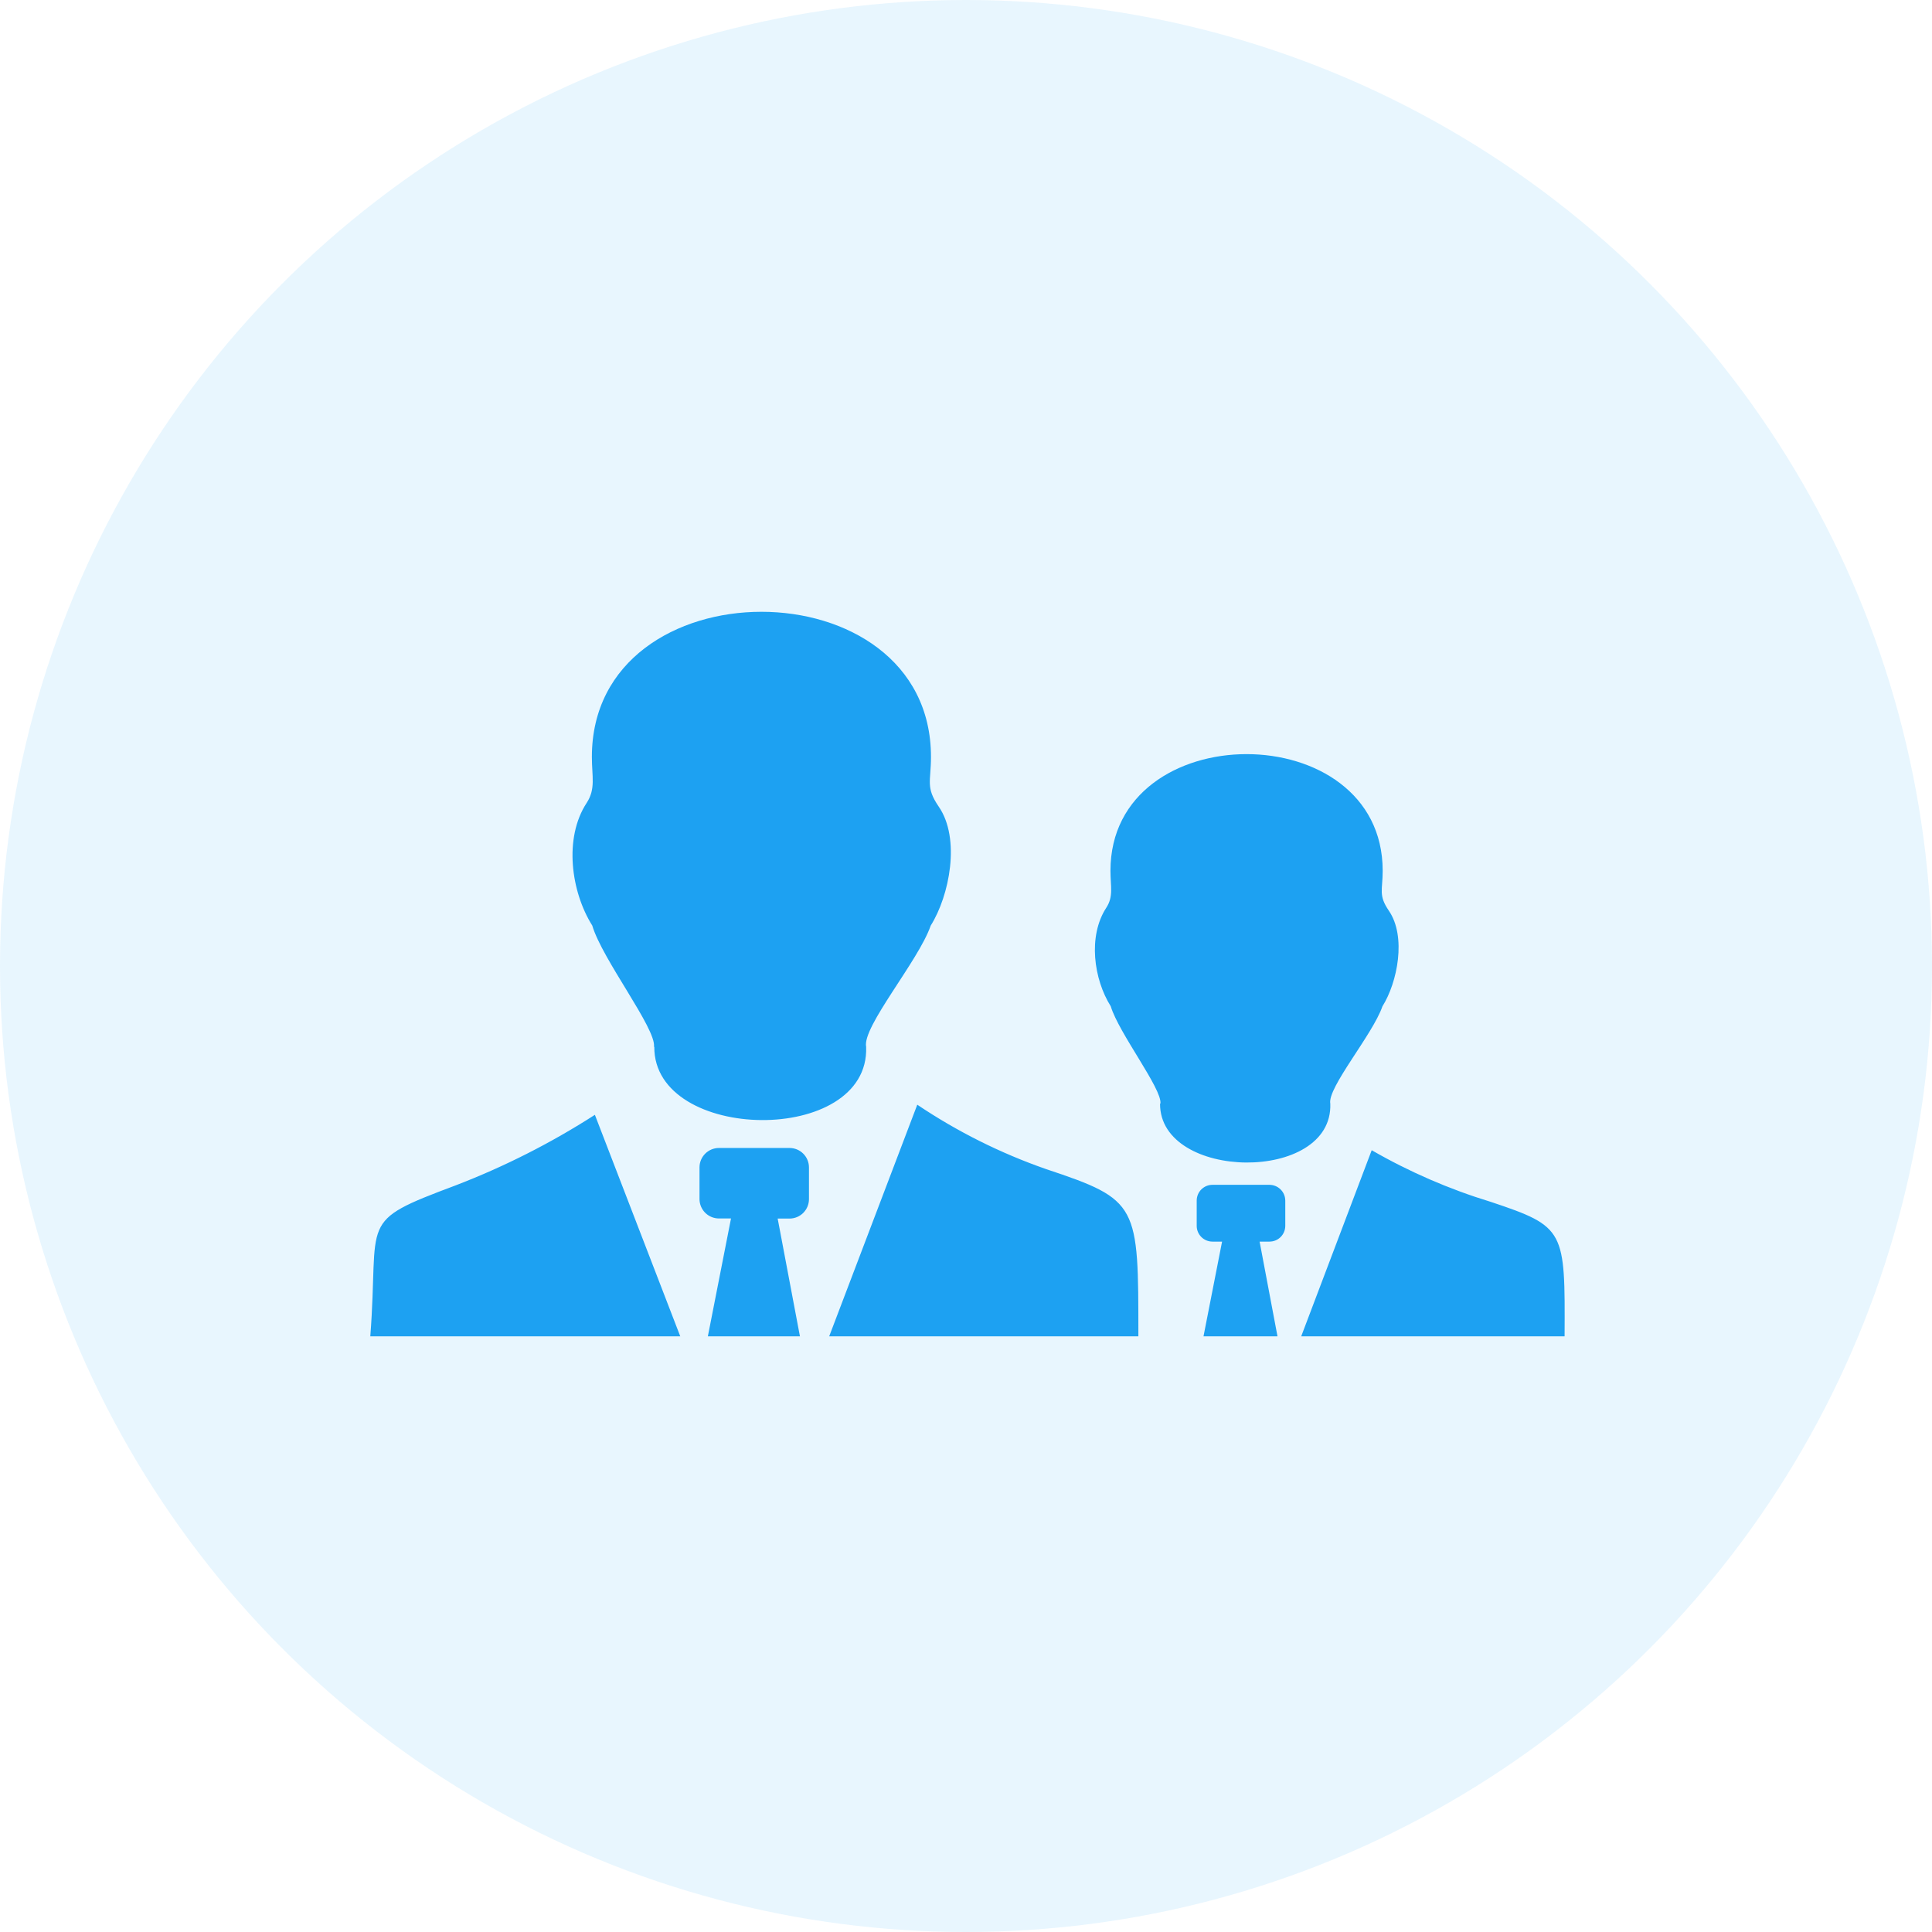
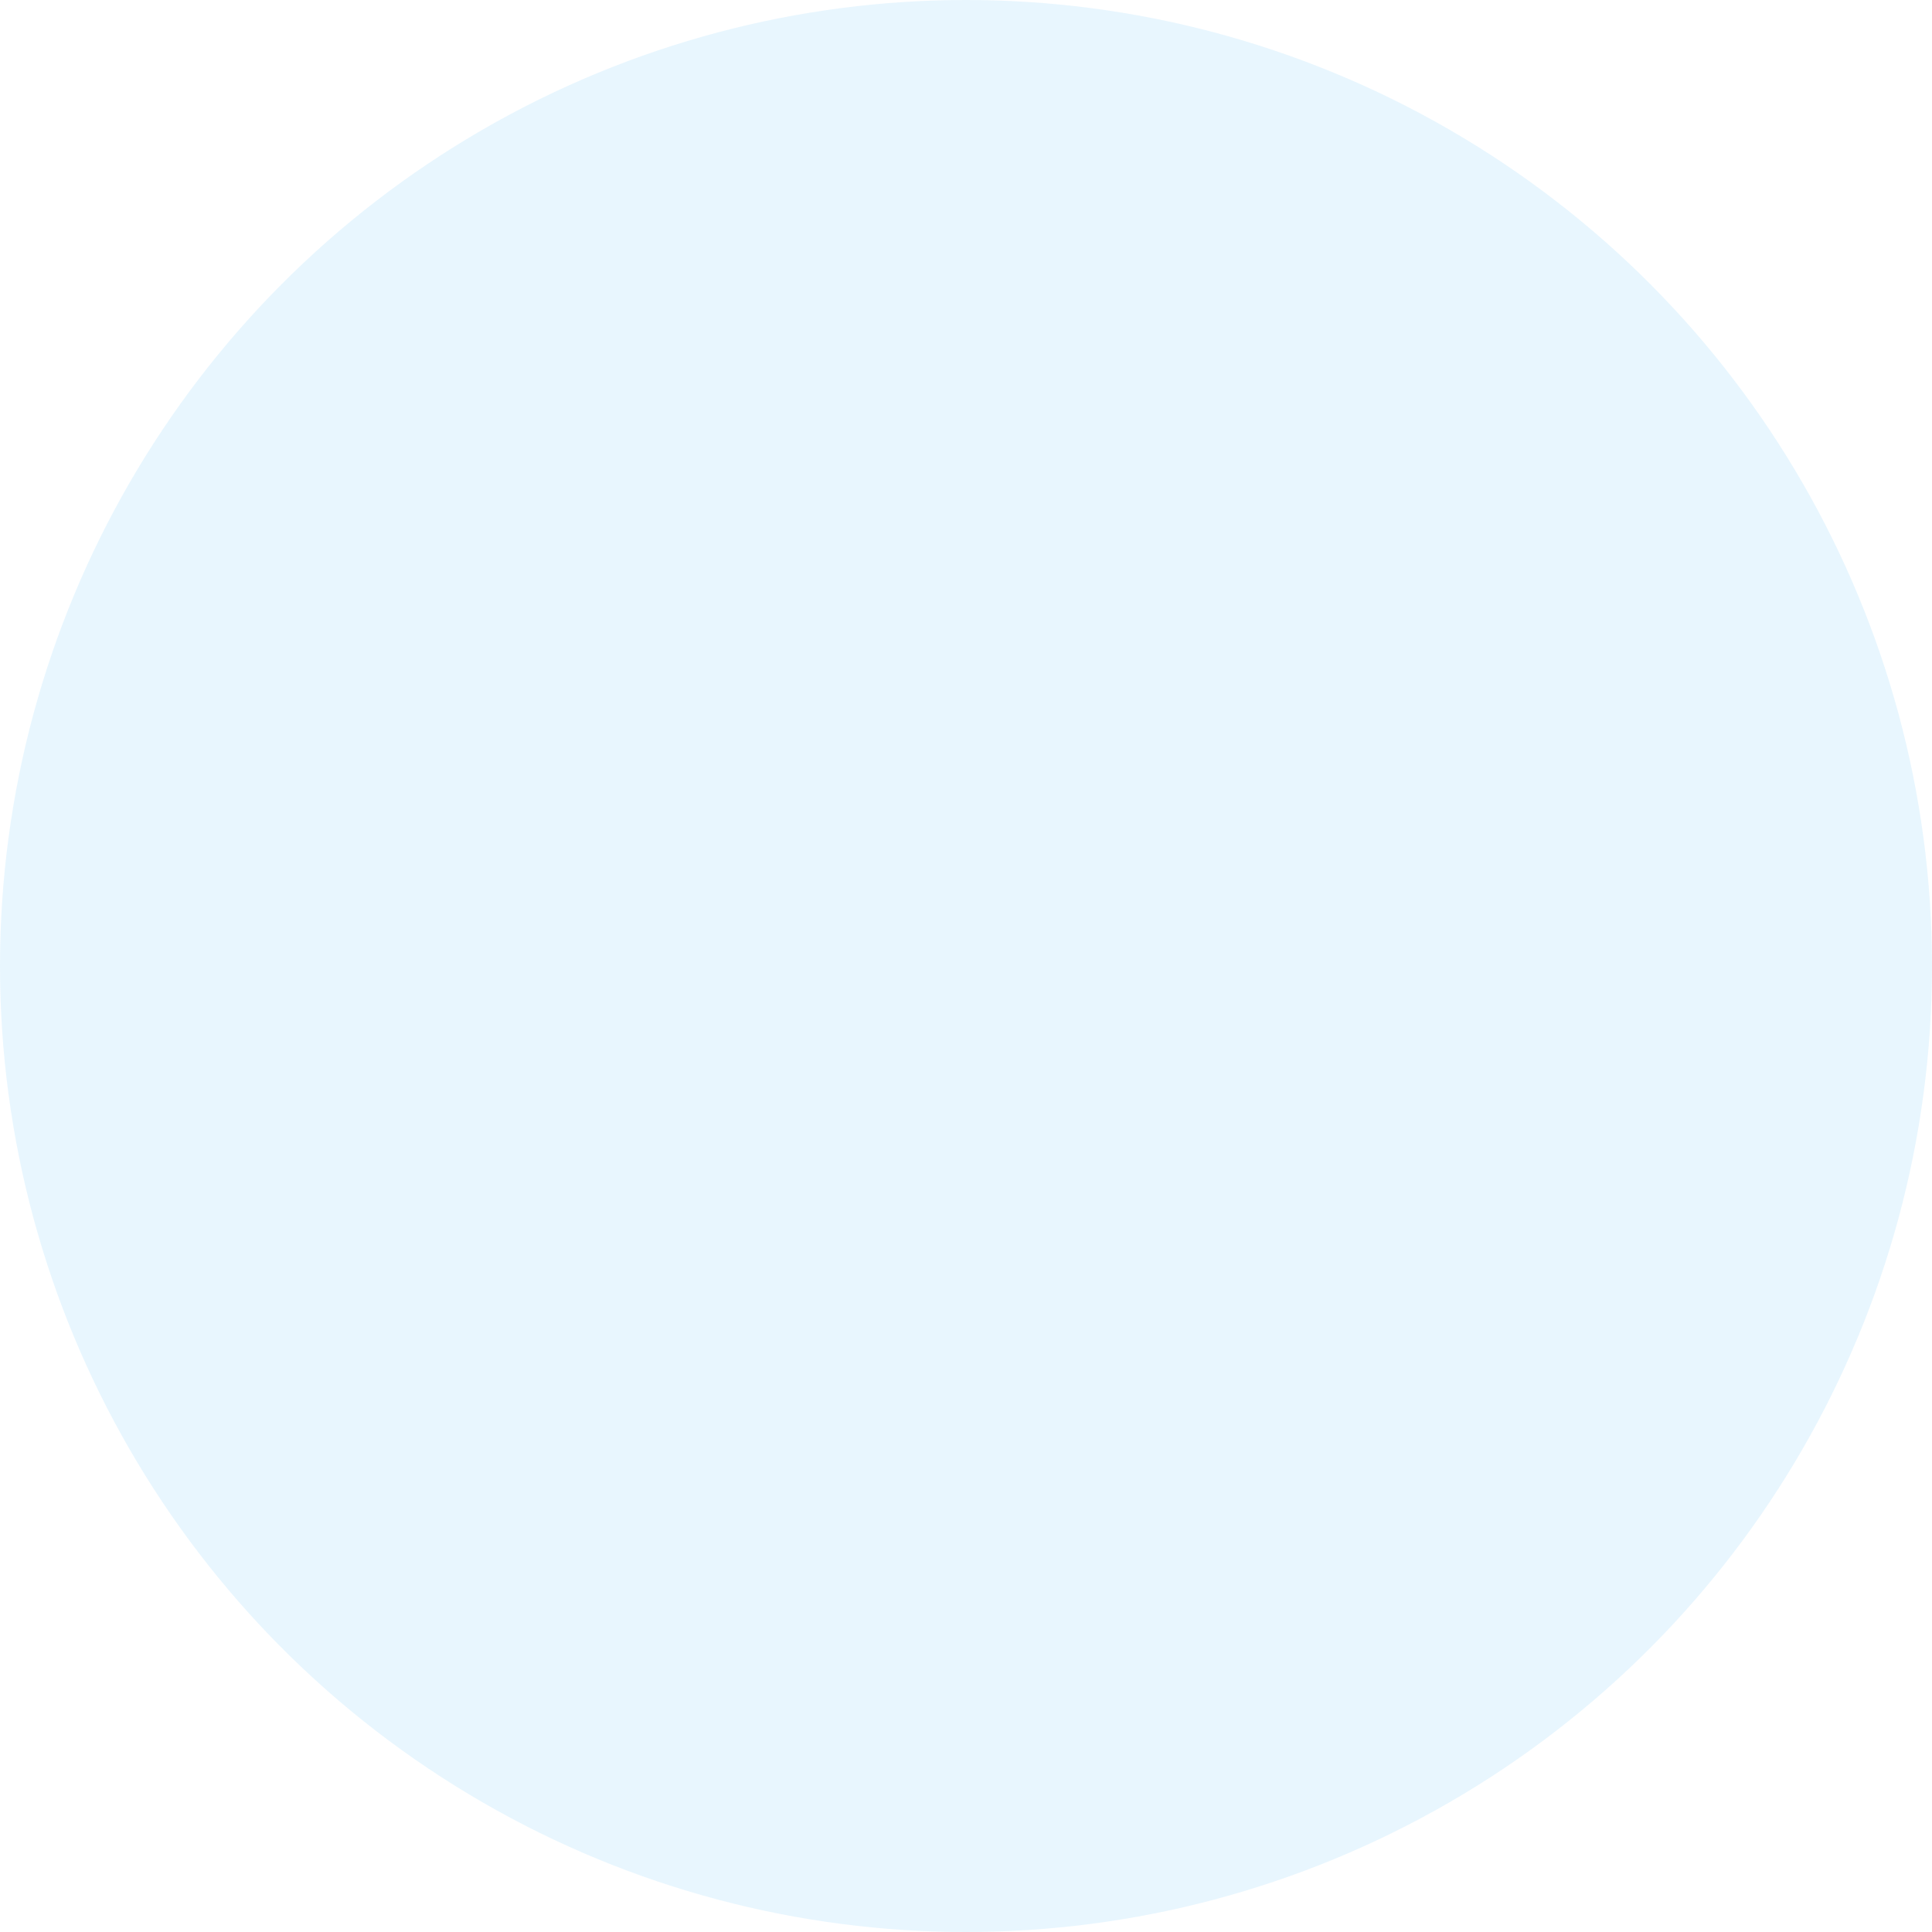
<svg xmlns="http://www.w3.org/2000/svg" width="136" height="136" viewBox="0 0 136 136" fill="none">
  <circle opacity="0.1" cx="68" cy="68" r="68" fill="#1DA1F2" />
-   <path fill-rule="evenodd" clip-rule="evenodd" d="M46.037 73.686C46.195 72.399 42.389 67.526 41.691 65.151C40.199 62.783 39.672 58.992 41.301 56.514C41.944 55.522 41.664 54.659 41.664 53.284C41.664 39.664 65.535 39.657 65.535 53.284C65.535 55.008 65.145 55.412 66.076 56.774C67.637 59.033 66.836 63.057 65.515 65.158C64.666 67.629 60.676 72.289 60.971 73.692C61.224 80.68 46.017 80.447 46.058 73.692L46.037 73.686ZM54.743 85.779H55.578C55.941 85.779 56.289 85.635 56.545 85.378C56.802 85.121 56.946 84.773 56.946 84.41V82.179C56.946 81.816 56.802 81.468 56.545 81.211C56.289 80.954 55.941 80.81 55.578 80.81H50.609C50.246 80.81 49.898 80.954 49.641 81.211C49.384 81.468 49.24 81.816 49.24 82.179V84.403C49.24 84.766 49.384 85.114 49.641 85.371C49.898 85.628 50.246 85.772 50.609 85.772H51.458L49.829 94.067H56.31L54.743 85.779ZM26.067 94.067C26.71 85.703 25.074 86.066 32.069 83.445C35.499 82.127 38.785 80.462 41.876 78.476L47.885 94.067H26.067ZM64.57 77.764C67.385 79.656 70.43 81.178 73.632 82.295C80.168 84.472 80.134 84.773 80.134 94.067H58.37L64.57 77.764ZM88.682 87.401H89.366C89.659 87.401 89.94 87.285 90.148 87.078C90.355 86.872 90.473 86.592 90.475 86.299V84.513C90.473 84.219 90.356 83.938 90.148 83.731C89.941 83.523 89.659 83.406 89.366 83.404H85.356C85.209 83.403 85.064 83.431 84.929 83.486C84.794 83.542 84.671 83.623 84.567 83.726C84.463 83.829 84.381 83.952 84.325 84.087C84.269 84.222 84.24 84.366 84.24 84.513V86.299C84.242 86.591 84.358 86.87 84.565 87.076C84.771 87.282 85.05 87.399 85.342 87.401H86.026L84.719 94.067H89.927L88.668 87.401H88.682ZM81.687 77.682C81.81 76.649 78.751 72.714 78.19 70.838C76.992 68.936 76.568 65.904 77.875 63.899C78.395 63.098 78.169 62.407 78.169 61.298C78.169 50.348 97.332 50.348 97.332 61.298C97.332 62.667 97.017 63.009 97.763 64.104C99.016 65.924 98.373 69.155 97.312 70.845C96.627 72.83 93.424 76.574 93.644 77.689C93.849 83.308 81.626 83.123 81.66 77.689L81.687 77.682ZM96.559 80.967C99.205 82.492 102.015 83.711 104.936 84.602C110.192 86.354 110.172 86.593 110.137 94.067H91.597L96.559 80.967Z" fill="#1DA1F2" />
</svg>